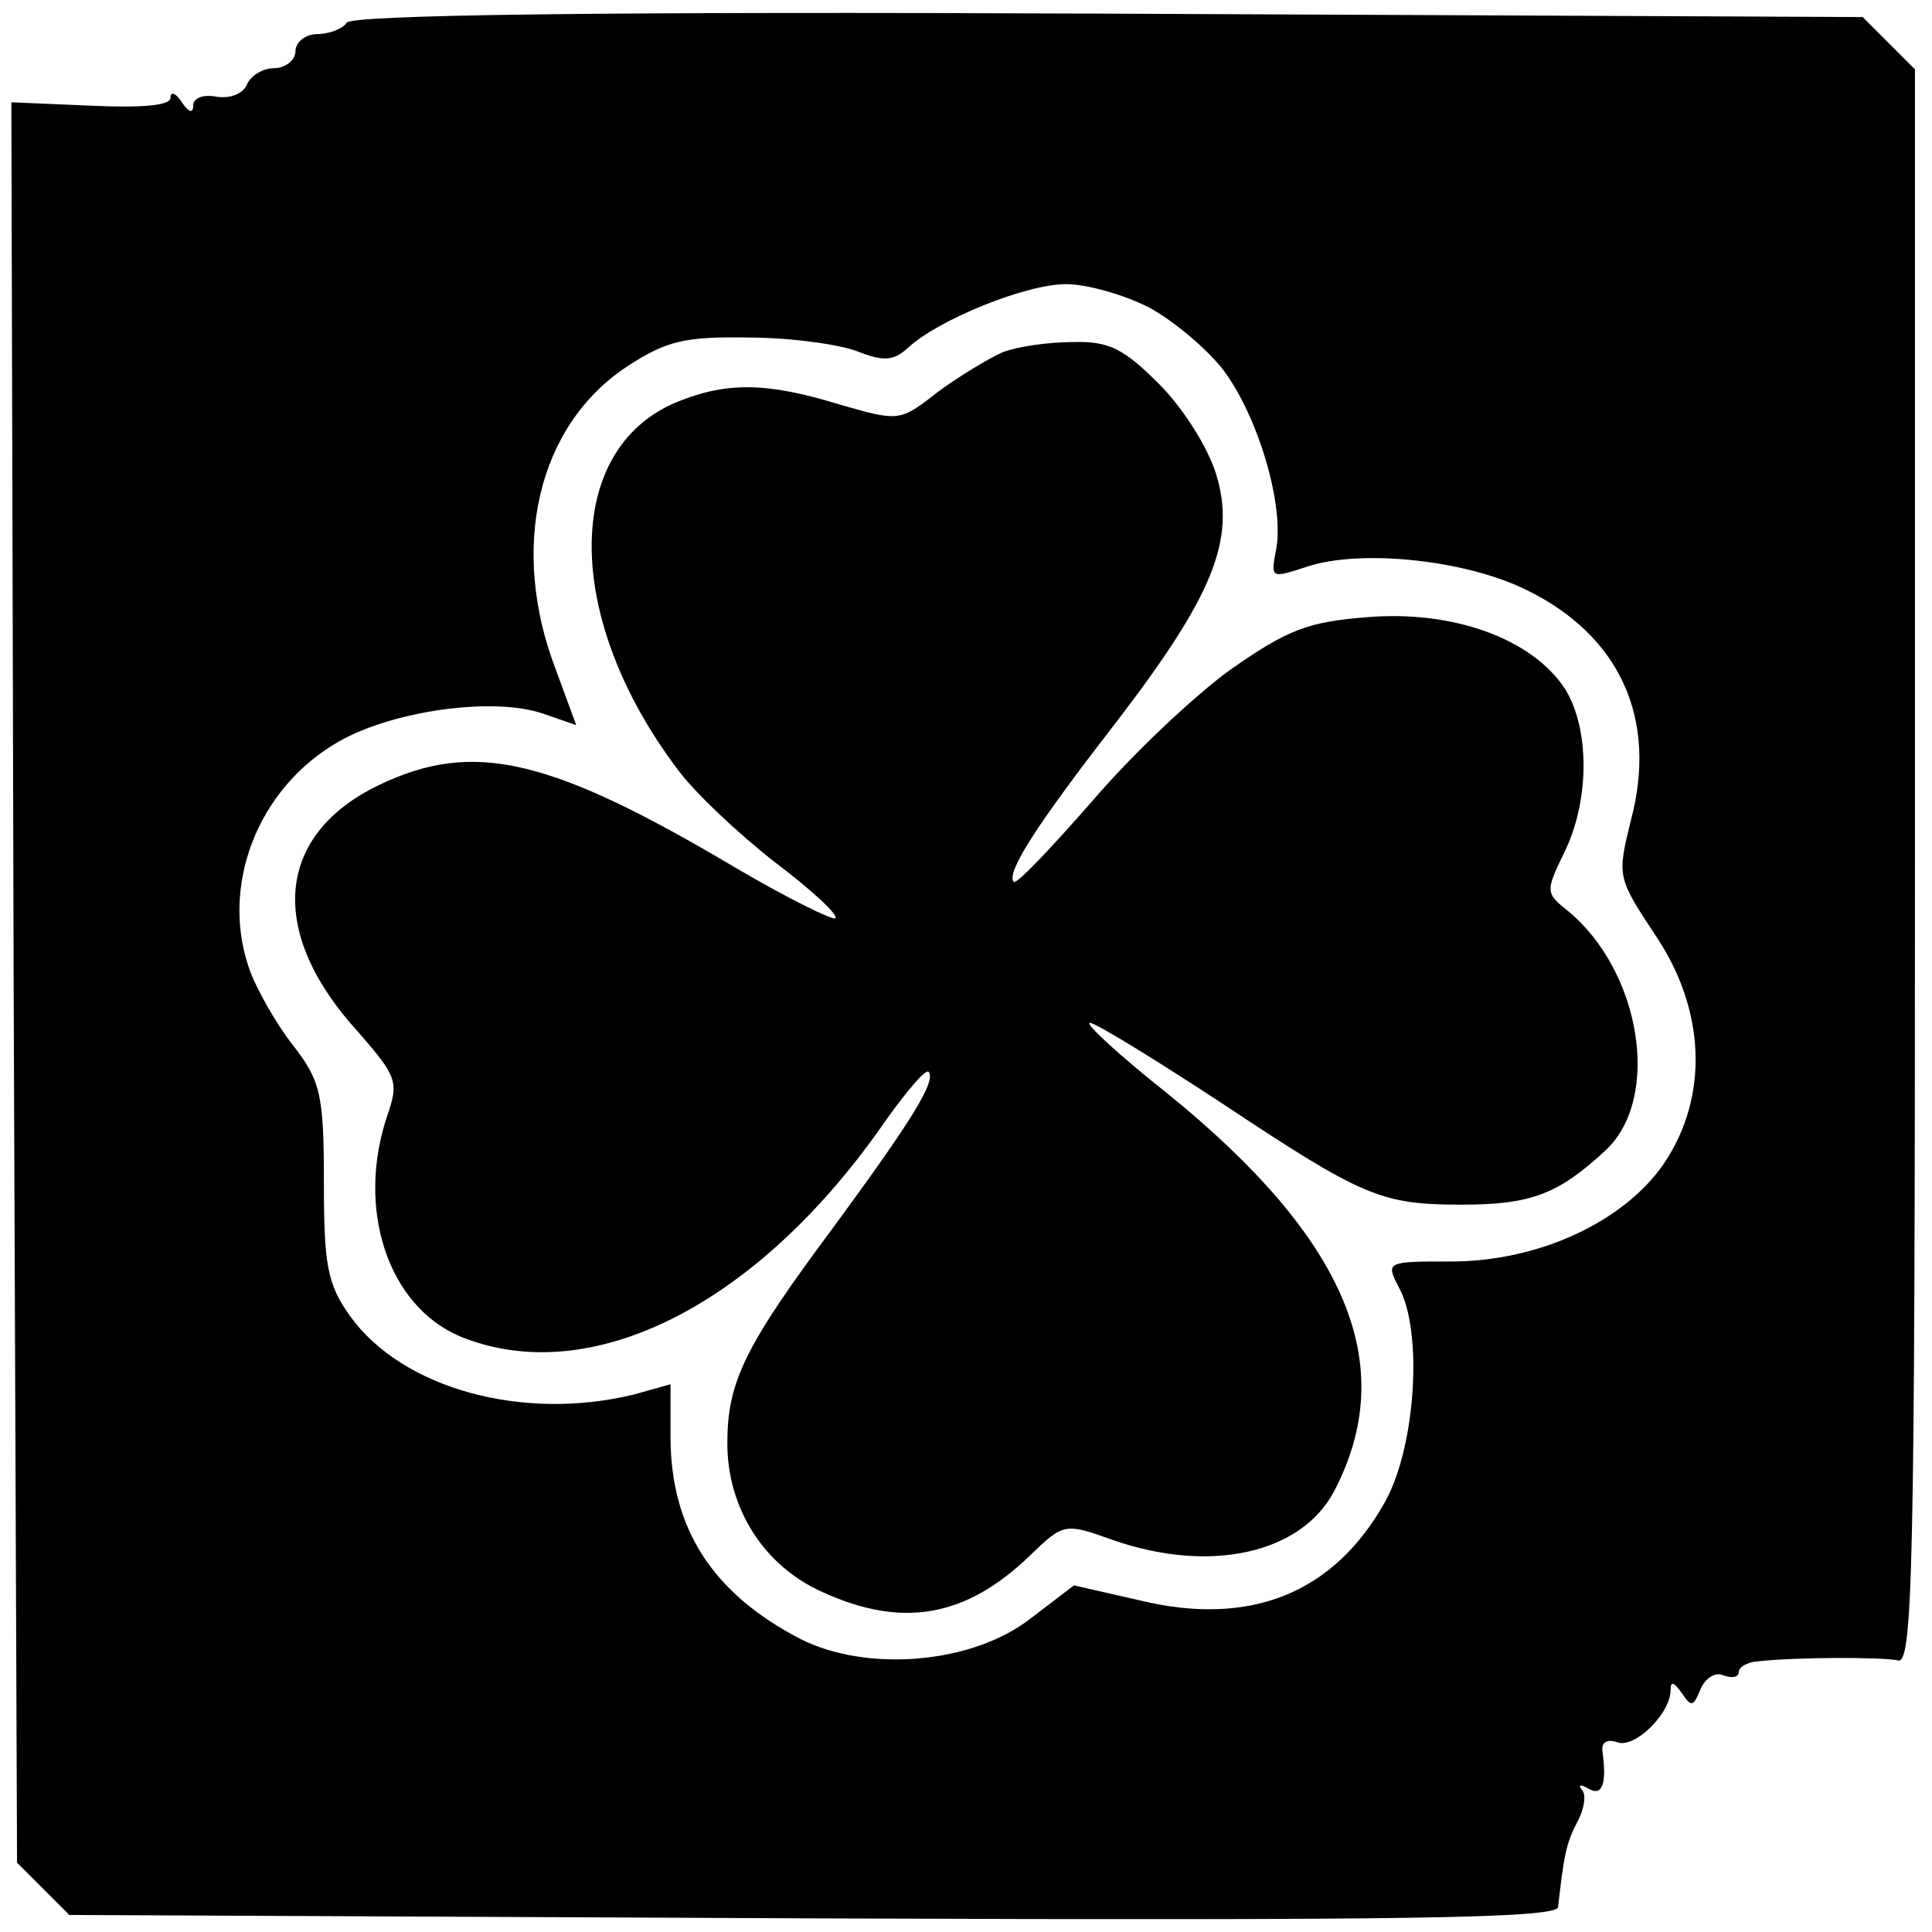
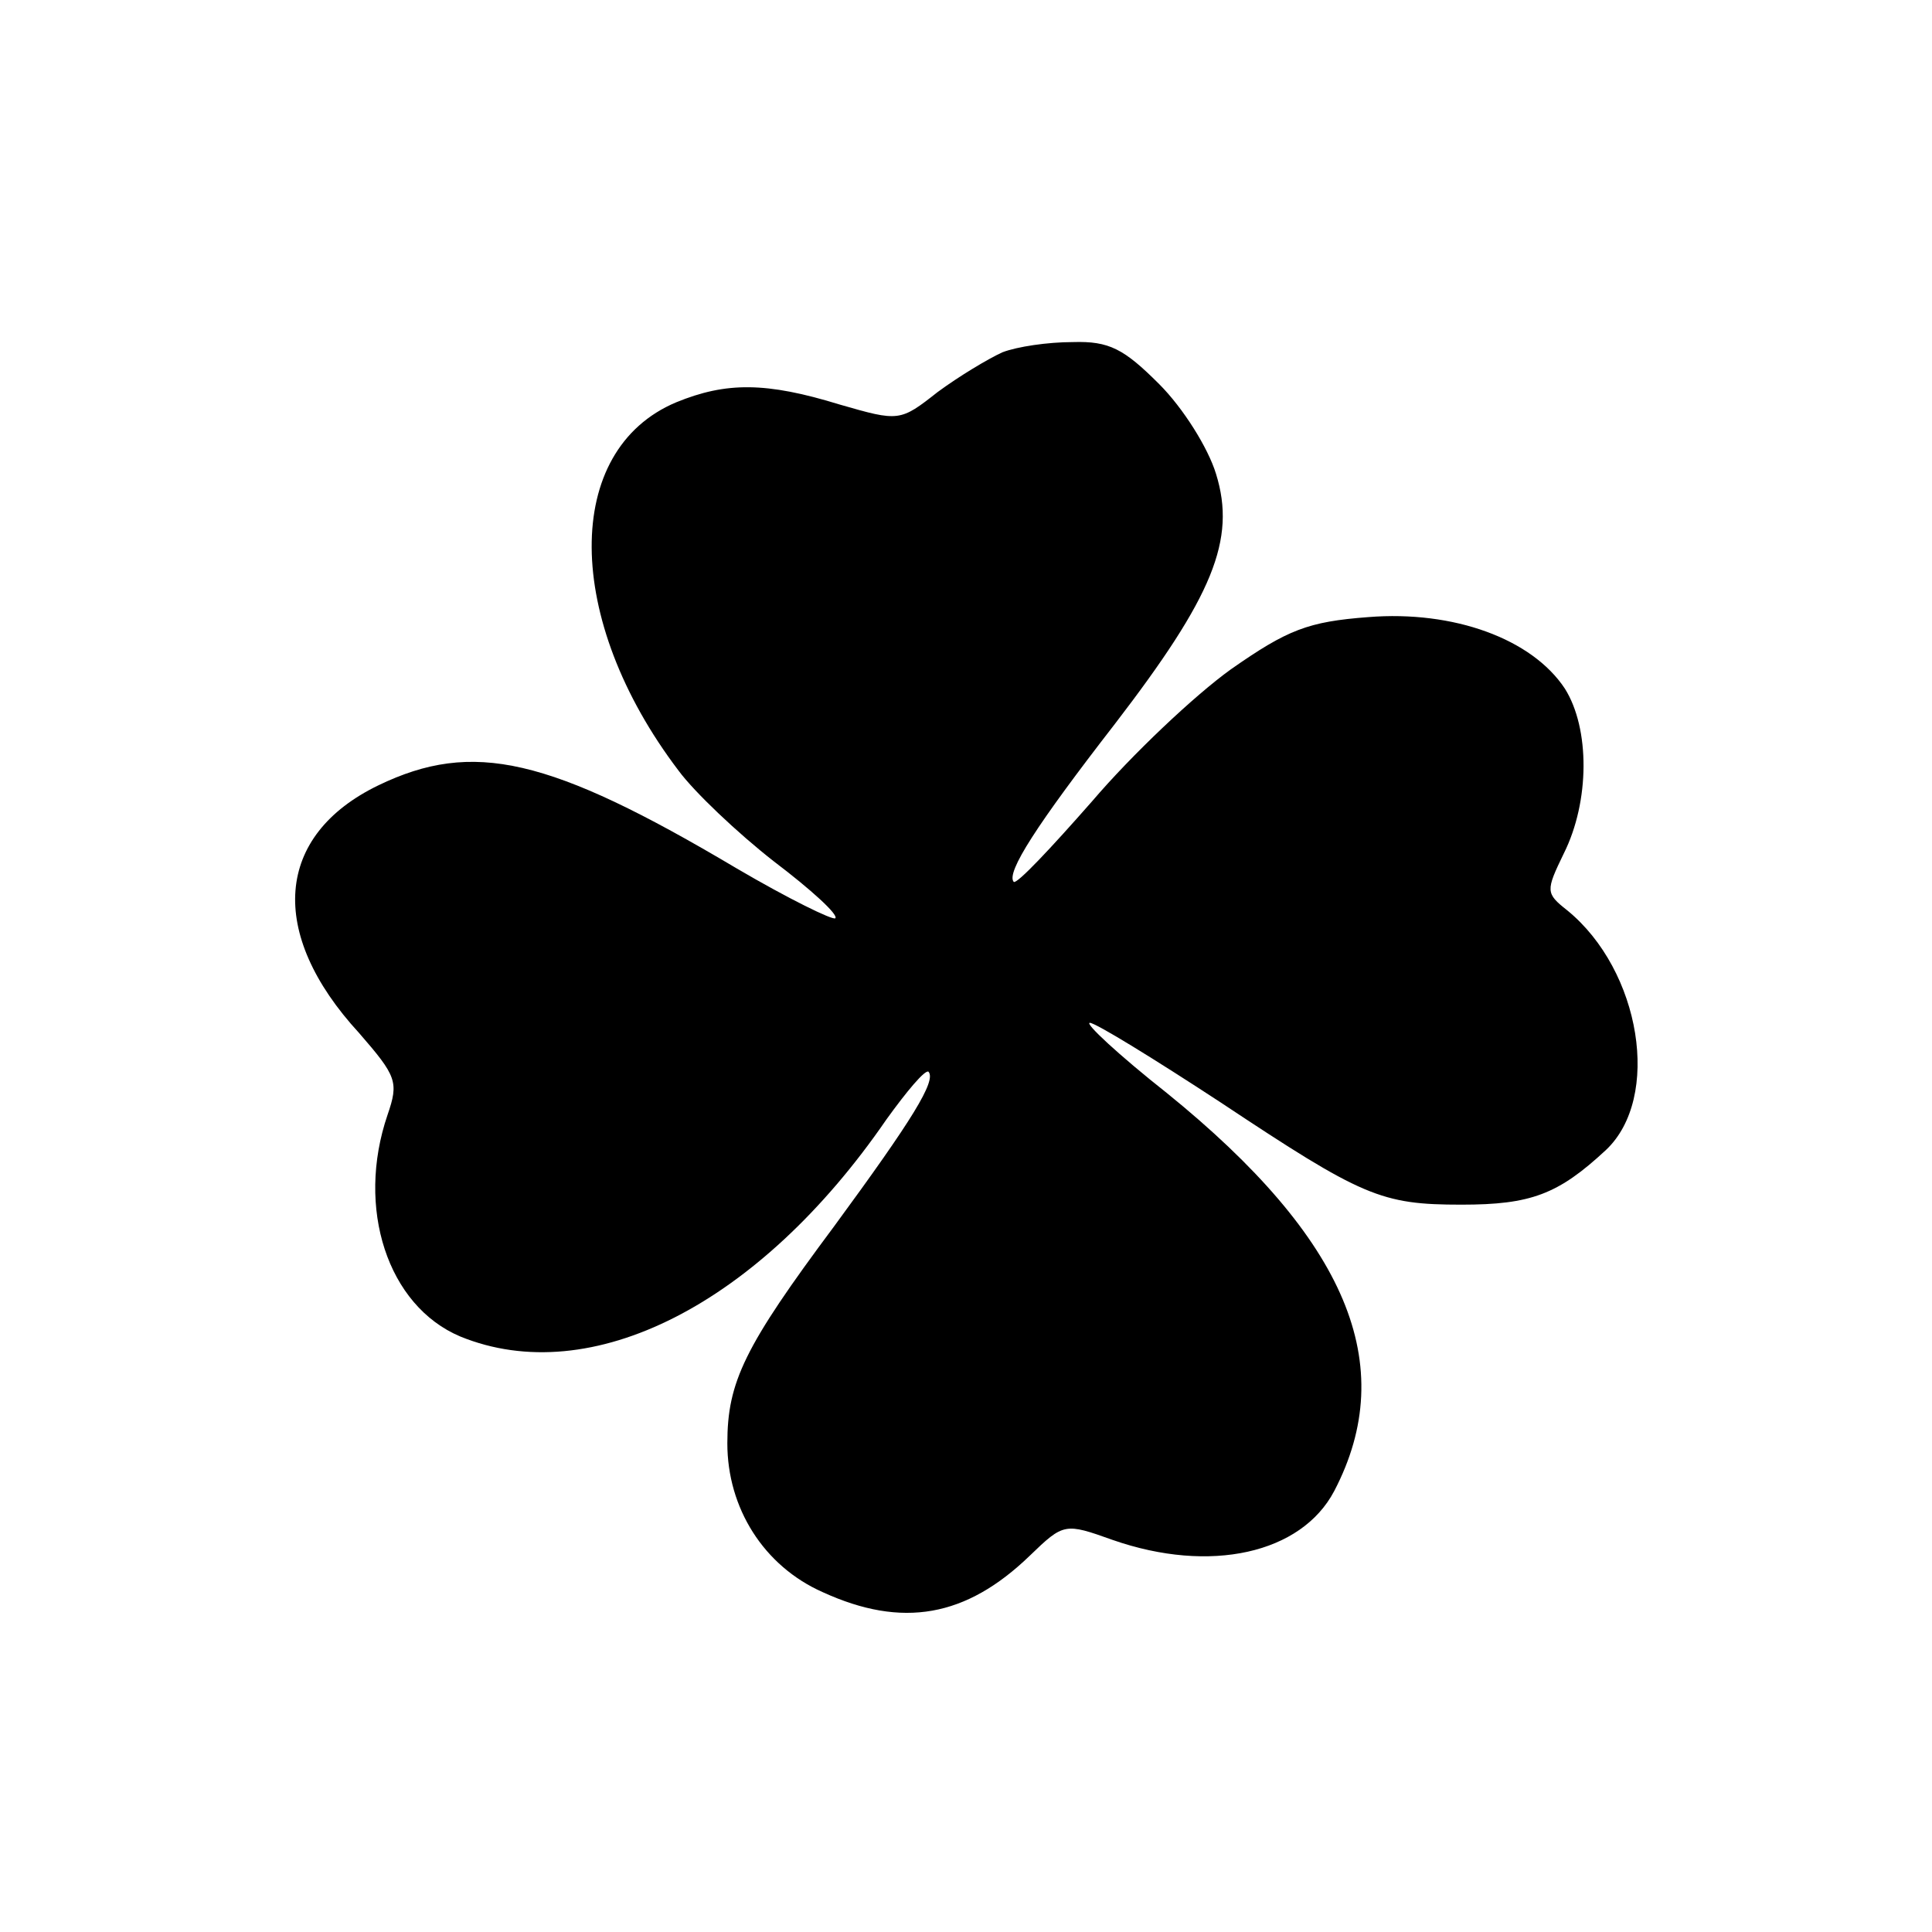
<svg xmlns="http://www.w3.org/2000/svg" version="1.0" width="170pt" height="170pt" viewBox="0 0 170 170" preserveAspectRatio="xMidYMid meet">
  <g transform="translate(0,170) scale(0.1,-0.1)" fill="#000000" stroke="none">
-     <path d="M305 1680 c-3 -5 -15 -10 -26 -10 -10 0 -19 -7 -19 -15 0 -8 -9 -15 -19 -15 -10 0 -21 -7 -24 -15 -4 -8 -15 -12 -27 -10 -11 2 -20 -1 -20 -8 0 -7 -4 -6 -10 3 -5 8 -10 10 -10 4 0 -7 -25 -9 -70 -7 l-70 3 2 -775 3 -774 23 -23 23 -23 654 -3 c524 -2 655 0 656 10 5 45 7 56 17 75 6 11 8 24 4 28 -4 5 -1 5 6 1 12 -7 16 5 12 33 -1 8 4 11 13 8 15 -6 47 25 47 46 0 8 3 7 10 -3 8 -12 10 -12 16 3 4 10 13 16 20 13 8 -3 14 -2 14 3 0 4 7 8 15 9 35 4 111 4 125 1 13 -4 15 79 15 698 l0 702 -23 23 -23 23 -664 3 c-443 2 -666 -1 -670 -8z m705 -250 c21 -11 51 -36 66 -55 31 -41 54 -119 47 -158 -5 -26 -5 -26 26 -16 46 16 139 7 194 -20 82 -40 116 -113 92 -203 -12 -49 -12 -50 21 -100 45 -66 48 -143 8 -202 -35 -51 -110 -86 -187 -86 -57 0 -58 0 -46 -23 21 -38 15 -139 -12 -188 -45 -81 -119 -111 -217 -87 l-57 13 -38 -29 c-51 -40 -144 -48 -203 -18 -77 40 -114 97 -114 178 l0 46 -32 -9 c-98 -24 -204 5 -250 69 -20 28 -23 45 -23 118 0 77 -3 89 -27 120 -15 19 -31 48 -37 63 -29 75 5 164 78 205 48 27 136 39 179 24 l29 -10 -18 49 c-41 107 -16 214 62 266 35 23 51 27 108 26 36 0 79 -6 95 -12 23 -9 32 -9 45 3 27 25 104 56 139 56 18 0 50 -9 72 -20z" />
    <path d="M882 1390 c-13 -6 -38 -21 -57 -35 -33 -26 -34 -26 -86 -11 -65 20 -100 20 -144 2 -100 -42 -99 -191 2 -324 14 -19 52 -55 84 -80 33 -25 57 -47 54 -50 -2 -2 -41 17 -87 44 -165 98 -232 113 -315 73 -91 -44 -98 -130 -17 -218 33 -38 35 -43 25 -72 -28 -82 0 -168 64 -195 115 -47 263 28 375 191 18 25 34 44 37 42 7 -8 -14 -42 -83 -136 -79 -106 -94 -137 -94 -191 0 -57 32 -108 84 -131 70 -32 126 -22 182 32 30 29 31 29 73 14 86 -30 166 -12 195 43 58 111 11 222 -147 350 -43 34 -73 62 -68 62 5 0 57 -32 115 -70 125 -83 141 -90 212 -90 61 0 85 9 127 48 49 46 31 158 -34 211 -19 15 -19 17 -3 50 23 46 23 110 1 145 -29 44 -98 69 -173 63 -53 -4 -71 -11 -121 -46 -32 -23 -87 -75 -122 -116 -36 -41 -66 -73 -69 -71 -7 8 20 50 89 139 86 112 107 162 89 220 -7 23 -29 58 -50 79 -31 31 -44 38 -76 37 -22 0 -49 -4 -62 -9z" />
  </g>
</svg>